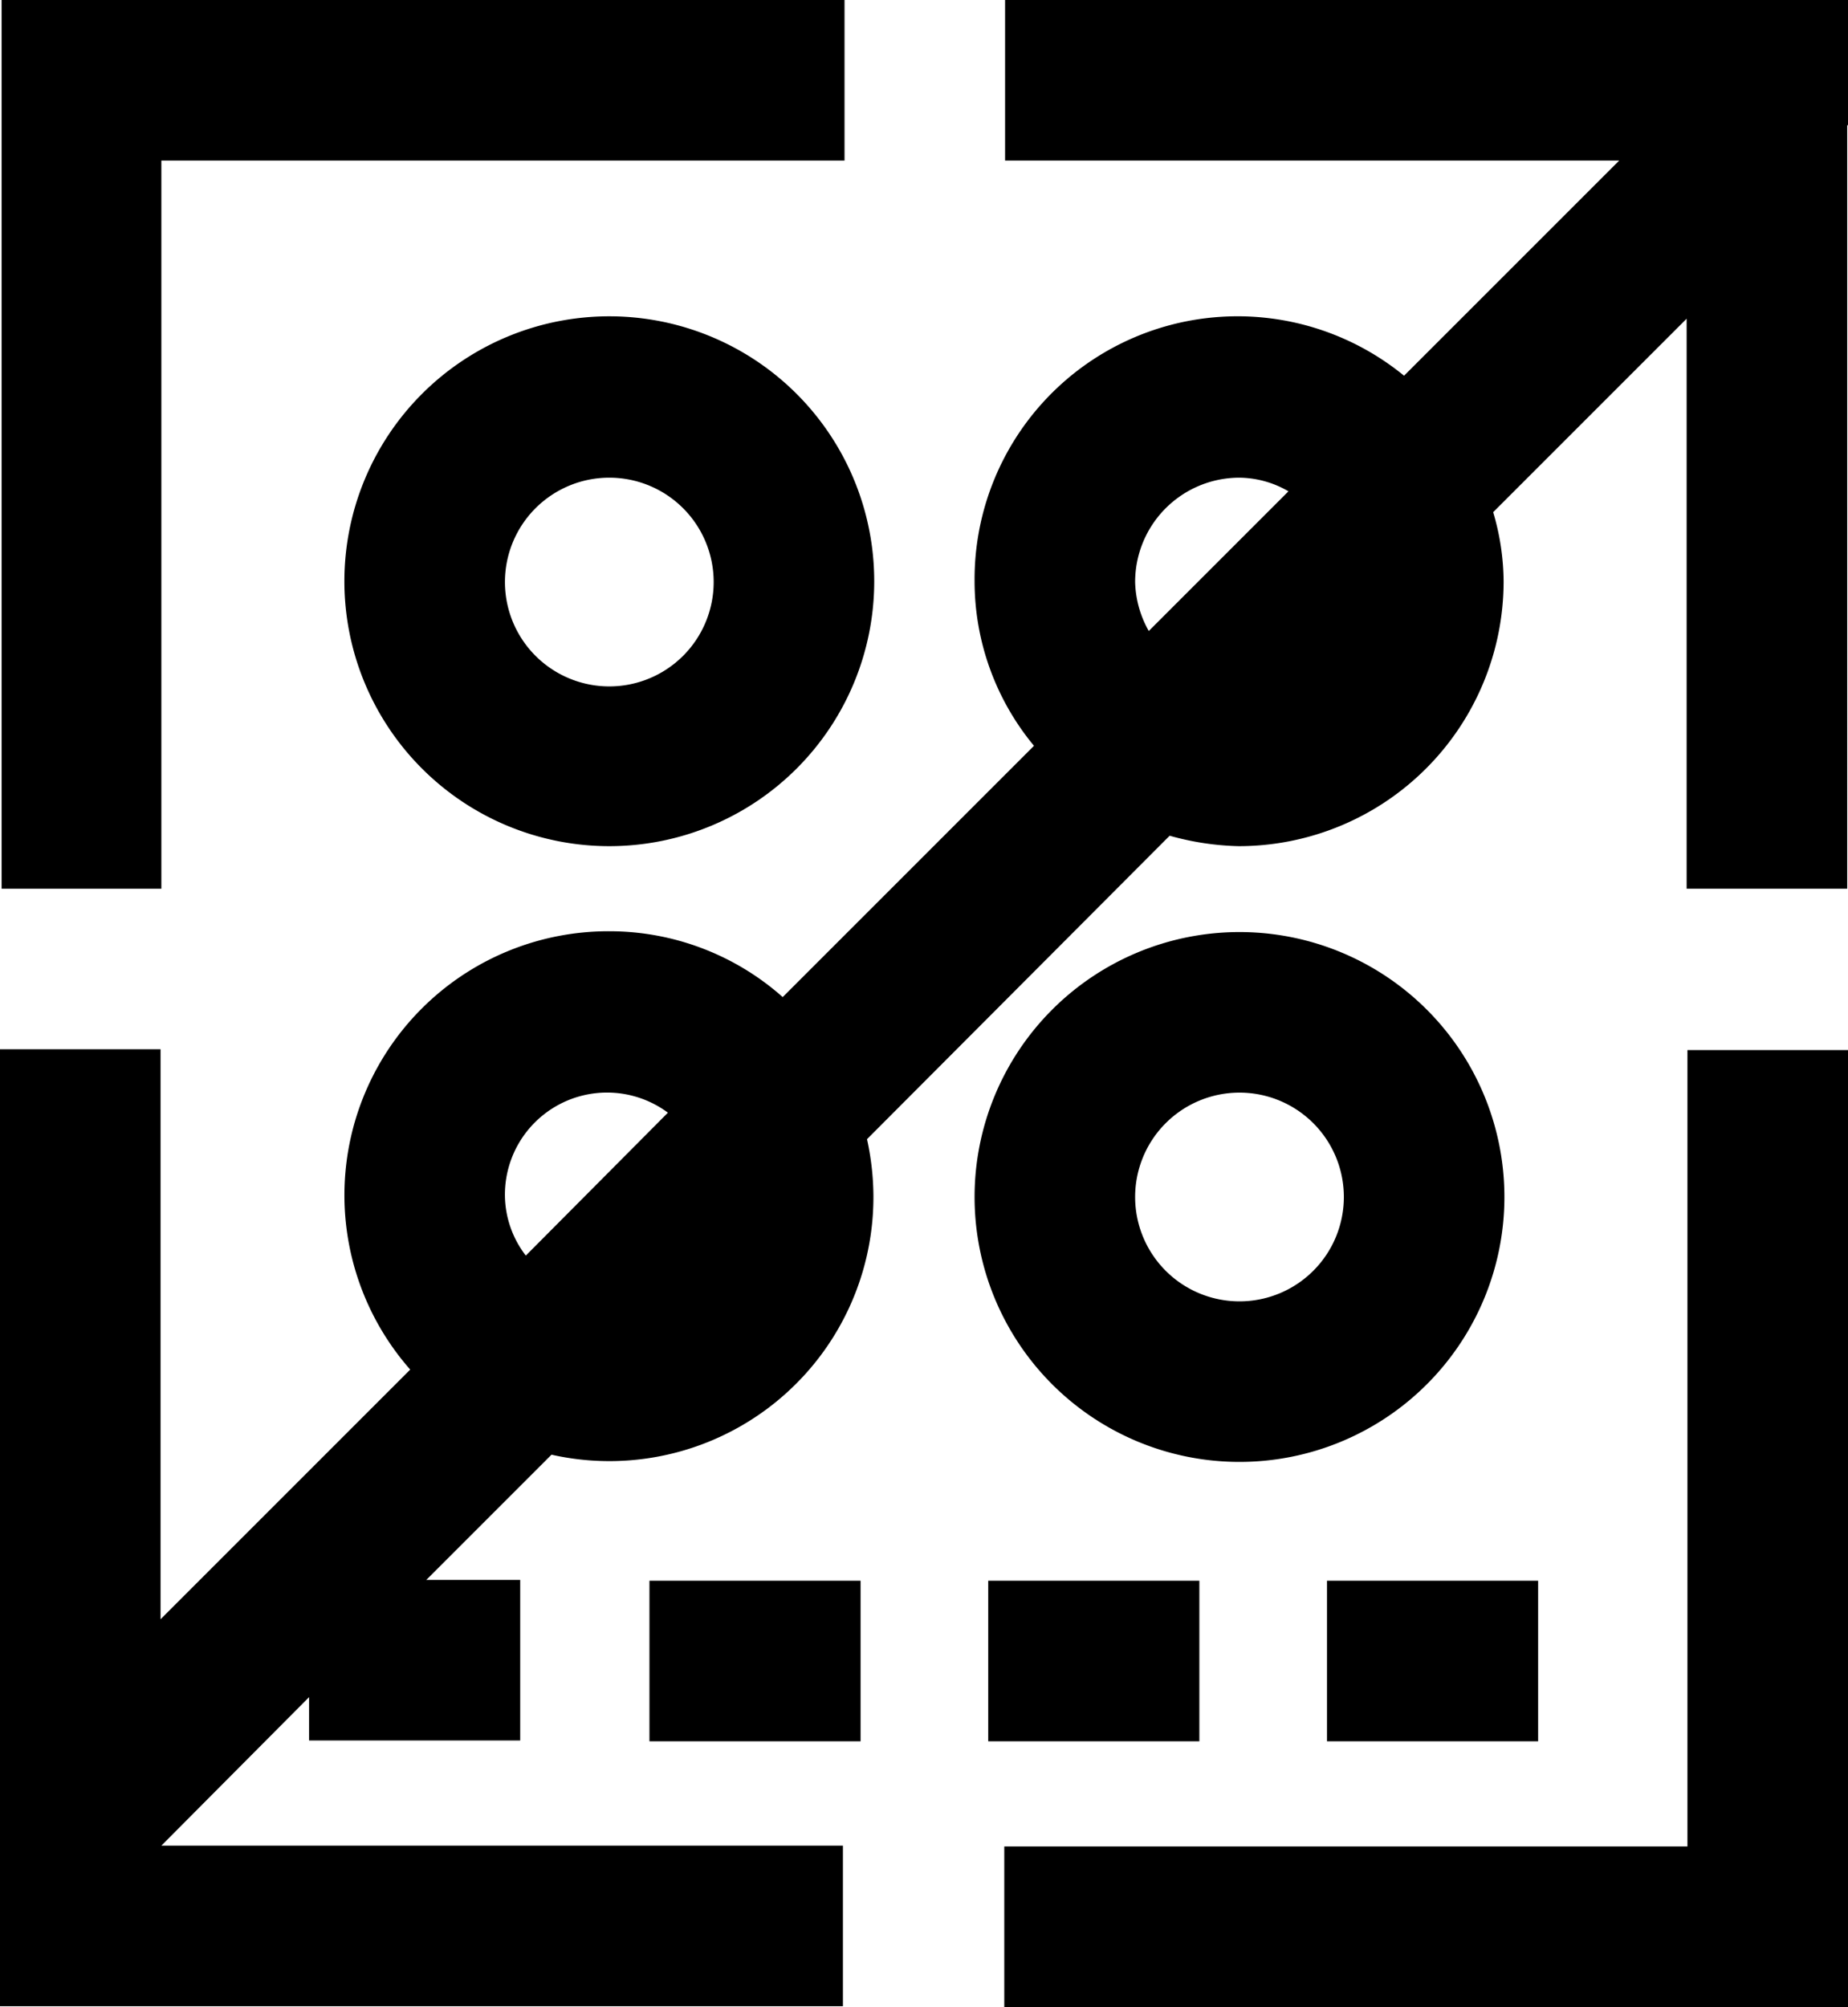
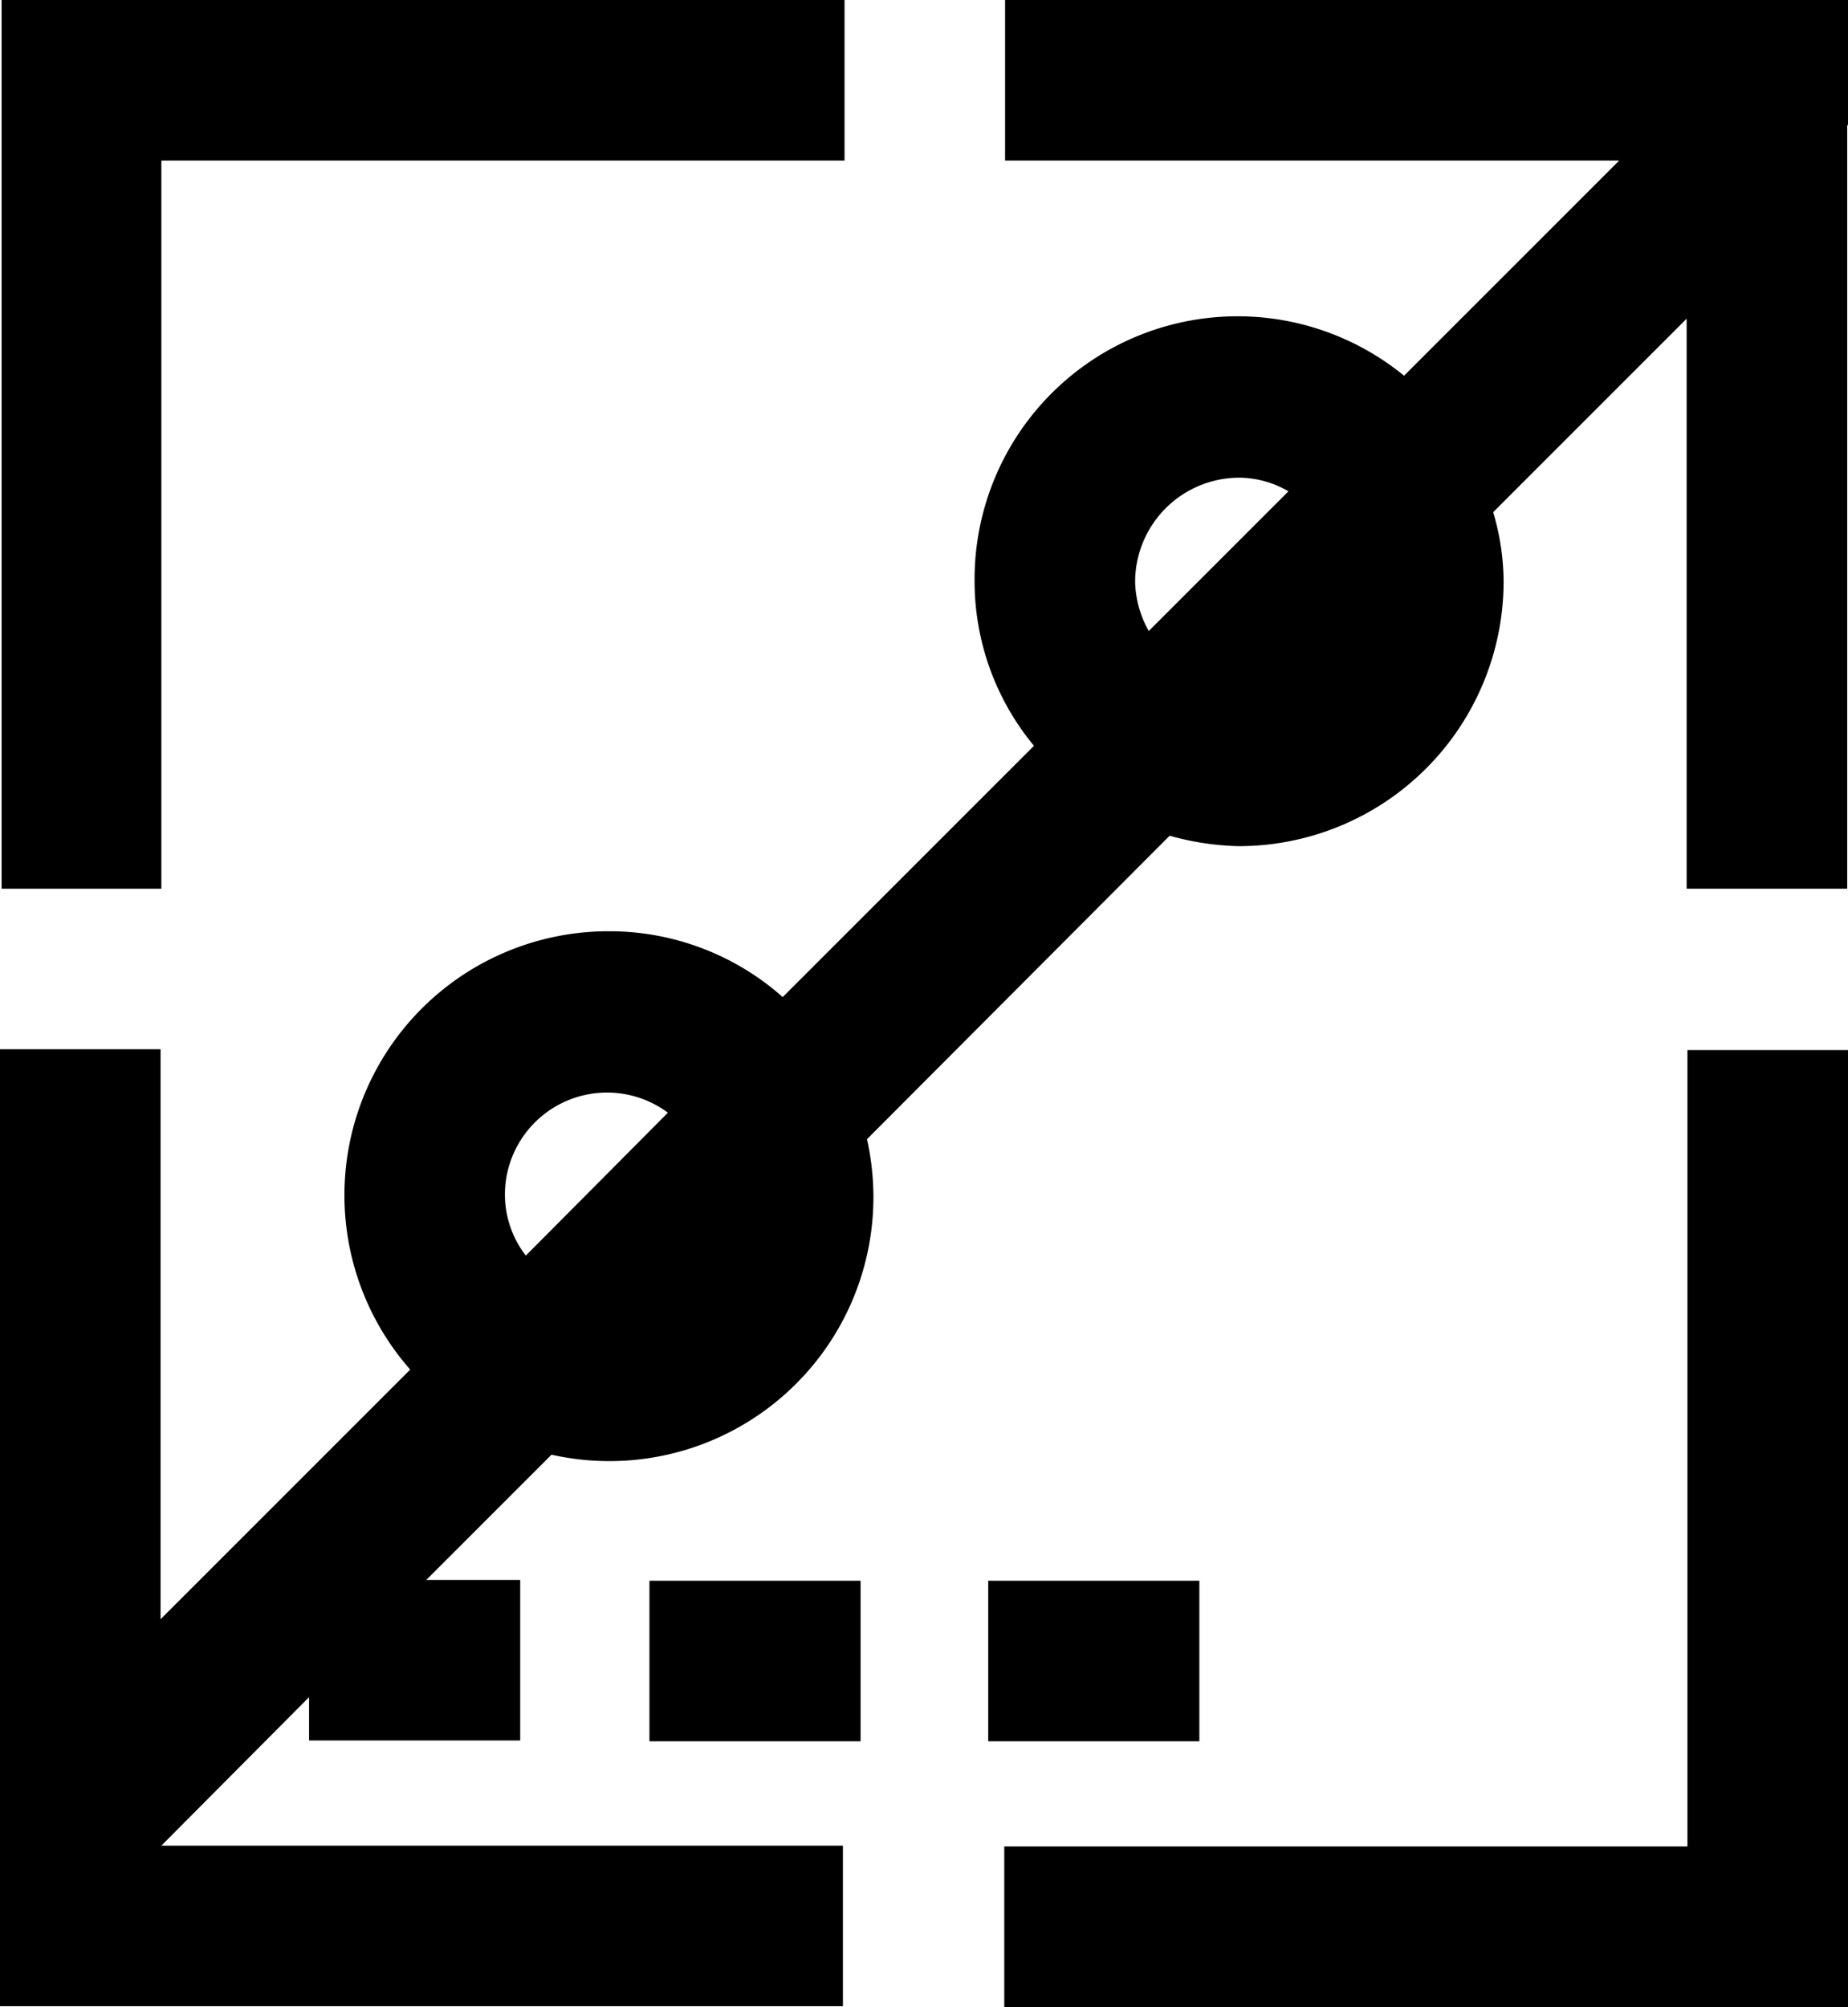
<svg xmlns="http://www.w3.org/2000/svg" viewBox="0 0 23.02 25">
  <g transform="translate(-385.32 -1.26)" data-sanitized-data-name="Group 1907" data-name="Group 1907" id="Group_1907">
    <path d="M408.34,2.82V1.26h-10.5v2h7.65l-2.68,2.68a3.276,3.276,0,0,0-5.35,2.56,3.215,3.215,0,0,0,.74,2.05l-3.13,3.13a3.251,3.251,0,0,0-2.16-.82,3.288,3.288,0,0,0-2.48,5.46l-3.11,3.11v-7.1h-2V26.25h10.5v-2h-8.49l1.84-1.85v.54h2.63v-2h-1.17l1.56-1.56a3.289,3.289,0,0,0,4.01-3.22,3.36,3.36,0,0,0-.08-.71l3.77-3.78a3.434,3.434,0,0,0,.86.13,3.3,3.3,0,0,0,3.3-3.3,3.086,3.086,0,0,0-.13-.86l2.41-2.41v7.1h2V2.82Zm-8.88,5.69a1.3,1.3,0,0,1,1.3-1.3,1.238,1.238,0,0,1,.61.17l-1.74,1.74A1.3,1.3,0,0,1,399.46,8.51Zm-7.85,7.66a1.272,1.272,0,0,1,2.03-1.05l-1.77,1.78A1.245,1.245,0,0,1,391.61,16.17Z" data-sanitized-data-name="Path 8060" data-name="Path 8060" id="Path_8060" />
    <path d="M406.34,24.26h-8.51v2h10.51V14.34h-2Z" data-sanitized-data-name="Path 8061" data-name="Path 8061" id="Path_8061" />
    <path d="M387.33,3.26h8.51v-2h-10.5V12.33h1.99Z" data-sanitized-data-name="Path 8062" data-name="Path 8062" id="Path_8062" />
-     <path d="M392.91,5.2a3.3,3.3,0,1,0,3.3,3.3A3.3,3.3,0,0,0,392.91,5.2Zm0,4.61a1.3,1.3,0,1,1,1.3-1.3A1.3,1.3,0,0,1,392.91,9.81Z" data-sanitized-data-name="Path 8063" data-name="Path 8063" id="Path_8063" />
-     <path d="M400.76,12.87a3.3,3.3,0,1,0,3.3,3.3A3.3,3.3,0,0,0,400.76,12.87Zm0,4.6a1.3,1.3,0,1,1,1.3-1.3A1.3,1.3,0,0,1,400.76,17.47Z" data-sanitized-data-name="Path 8064" data-name="Path 8064" id="Path_8064" />
    <rect transform="translate(393.41 20.95)" height="2" width="2.63" data-sanitized-data-name="Rectangle 1279" data-name="Rectangle 1279" id="Rectangle_1279" />
    <rect transform="translate(397.63 20.95)" height="2" width="2.63" data-sanitized-data-name="Rectangle 1280" data-name="Rectangle 1280" id="Rectangle_1280" />
-     <rect transform="translate(401.85 20.95)" height="2" width="2.63" data-sanitized-data-name="Rectangle 1281" data-name="Rectangle 1281" id="Rectangle_1281" />
  </g>
</svg>